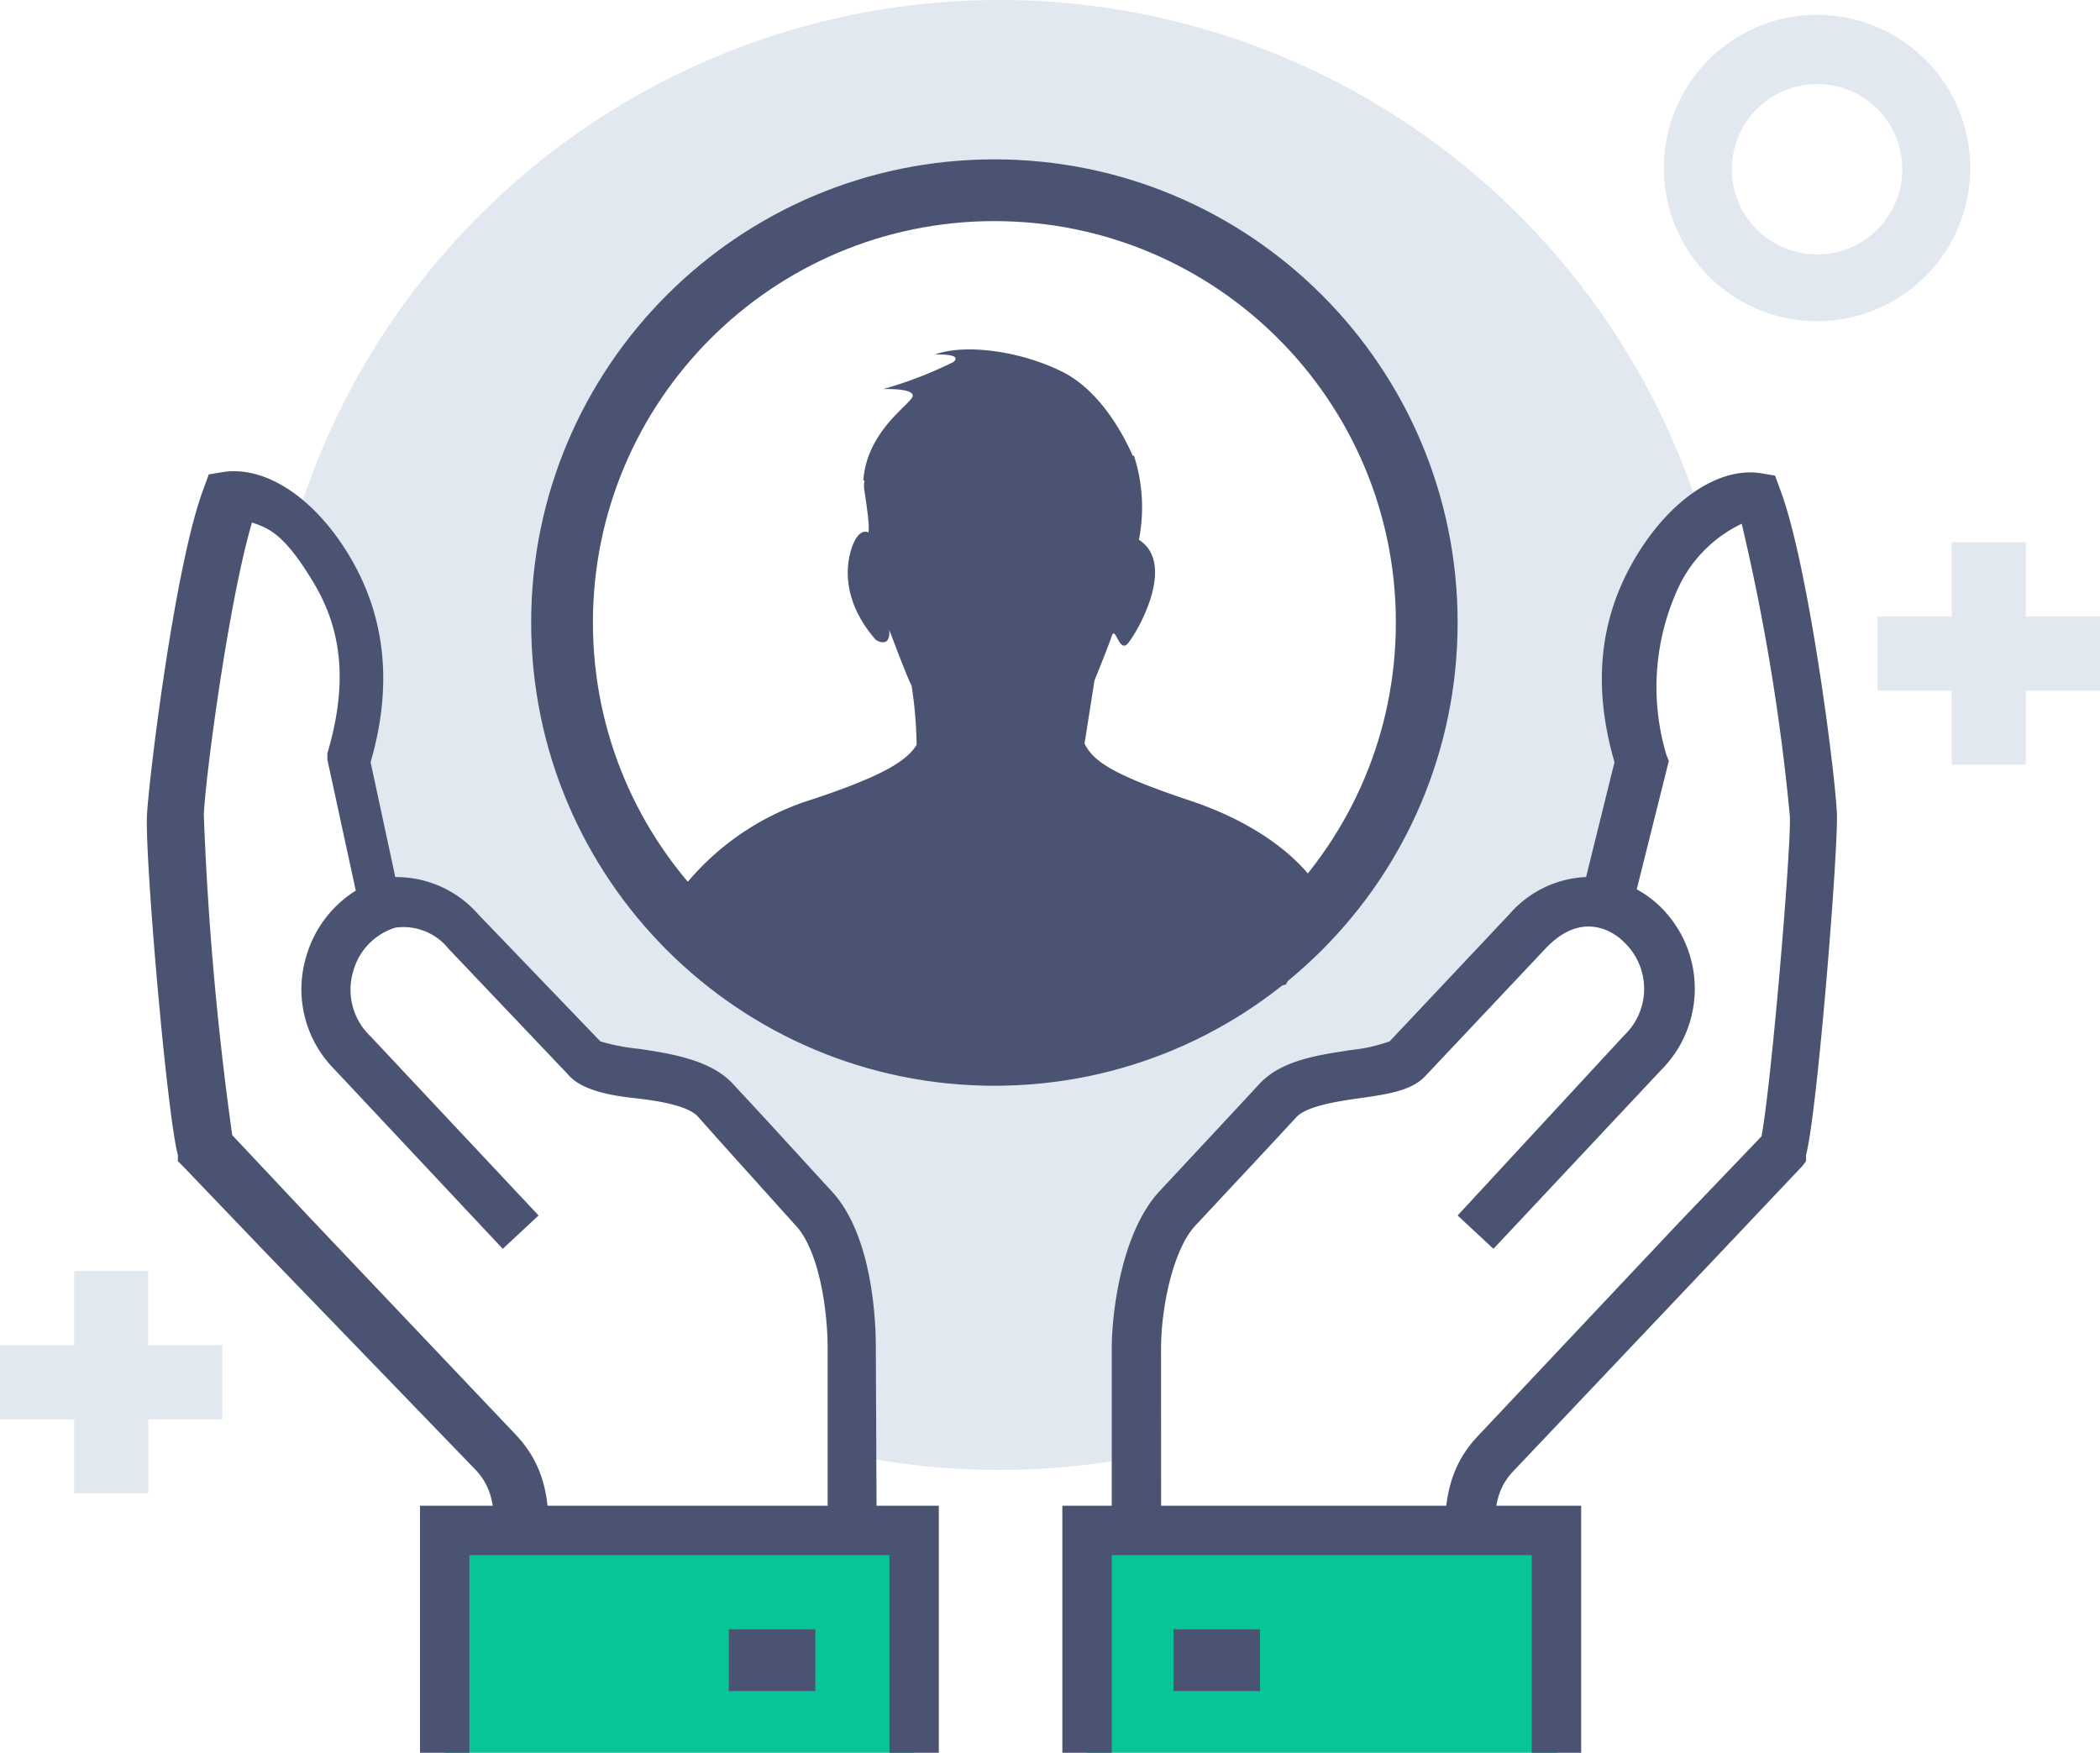
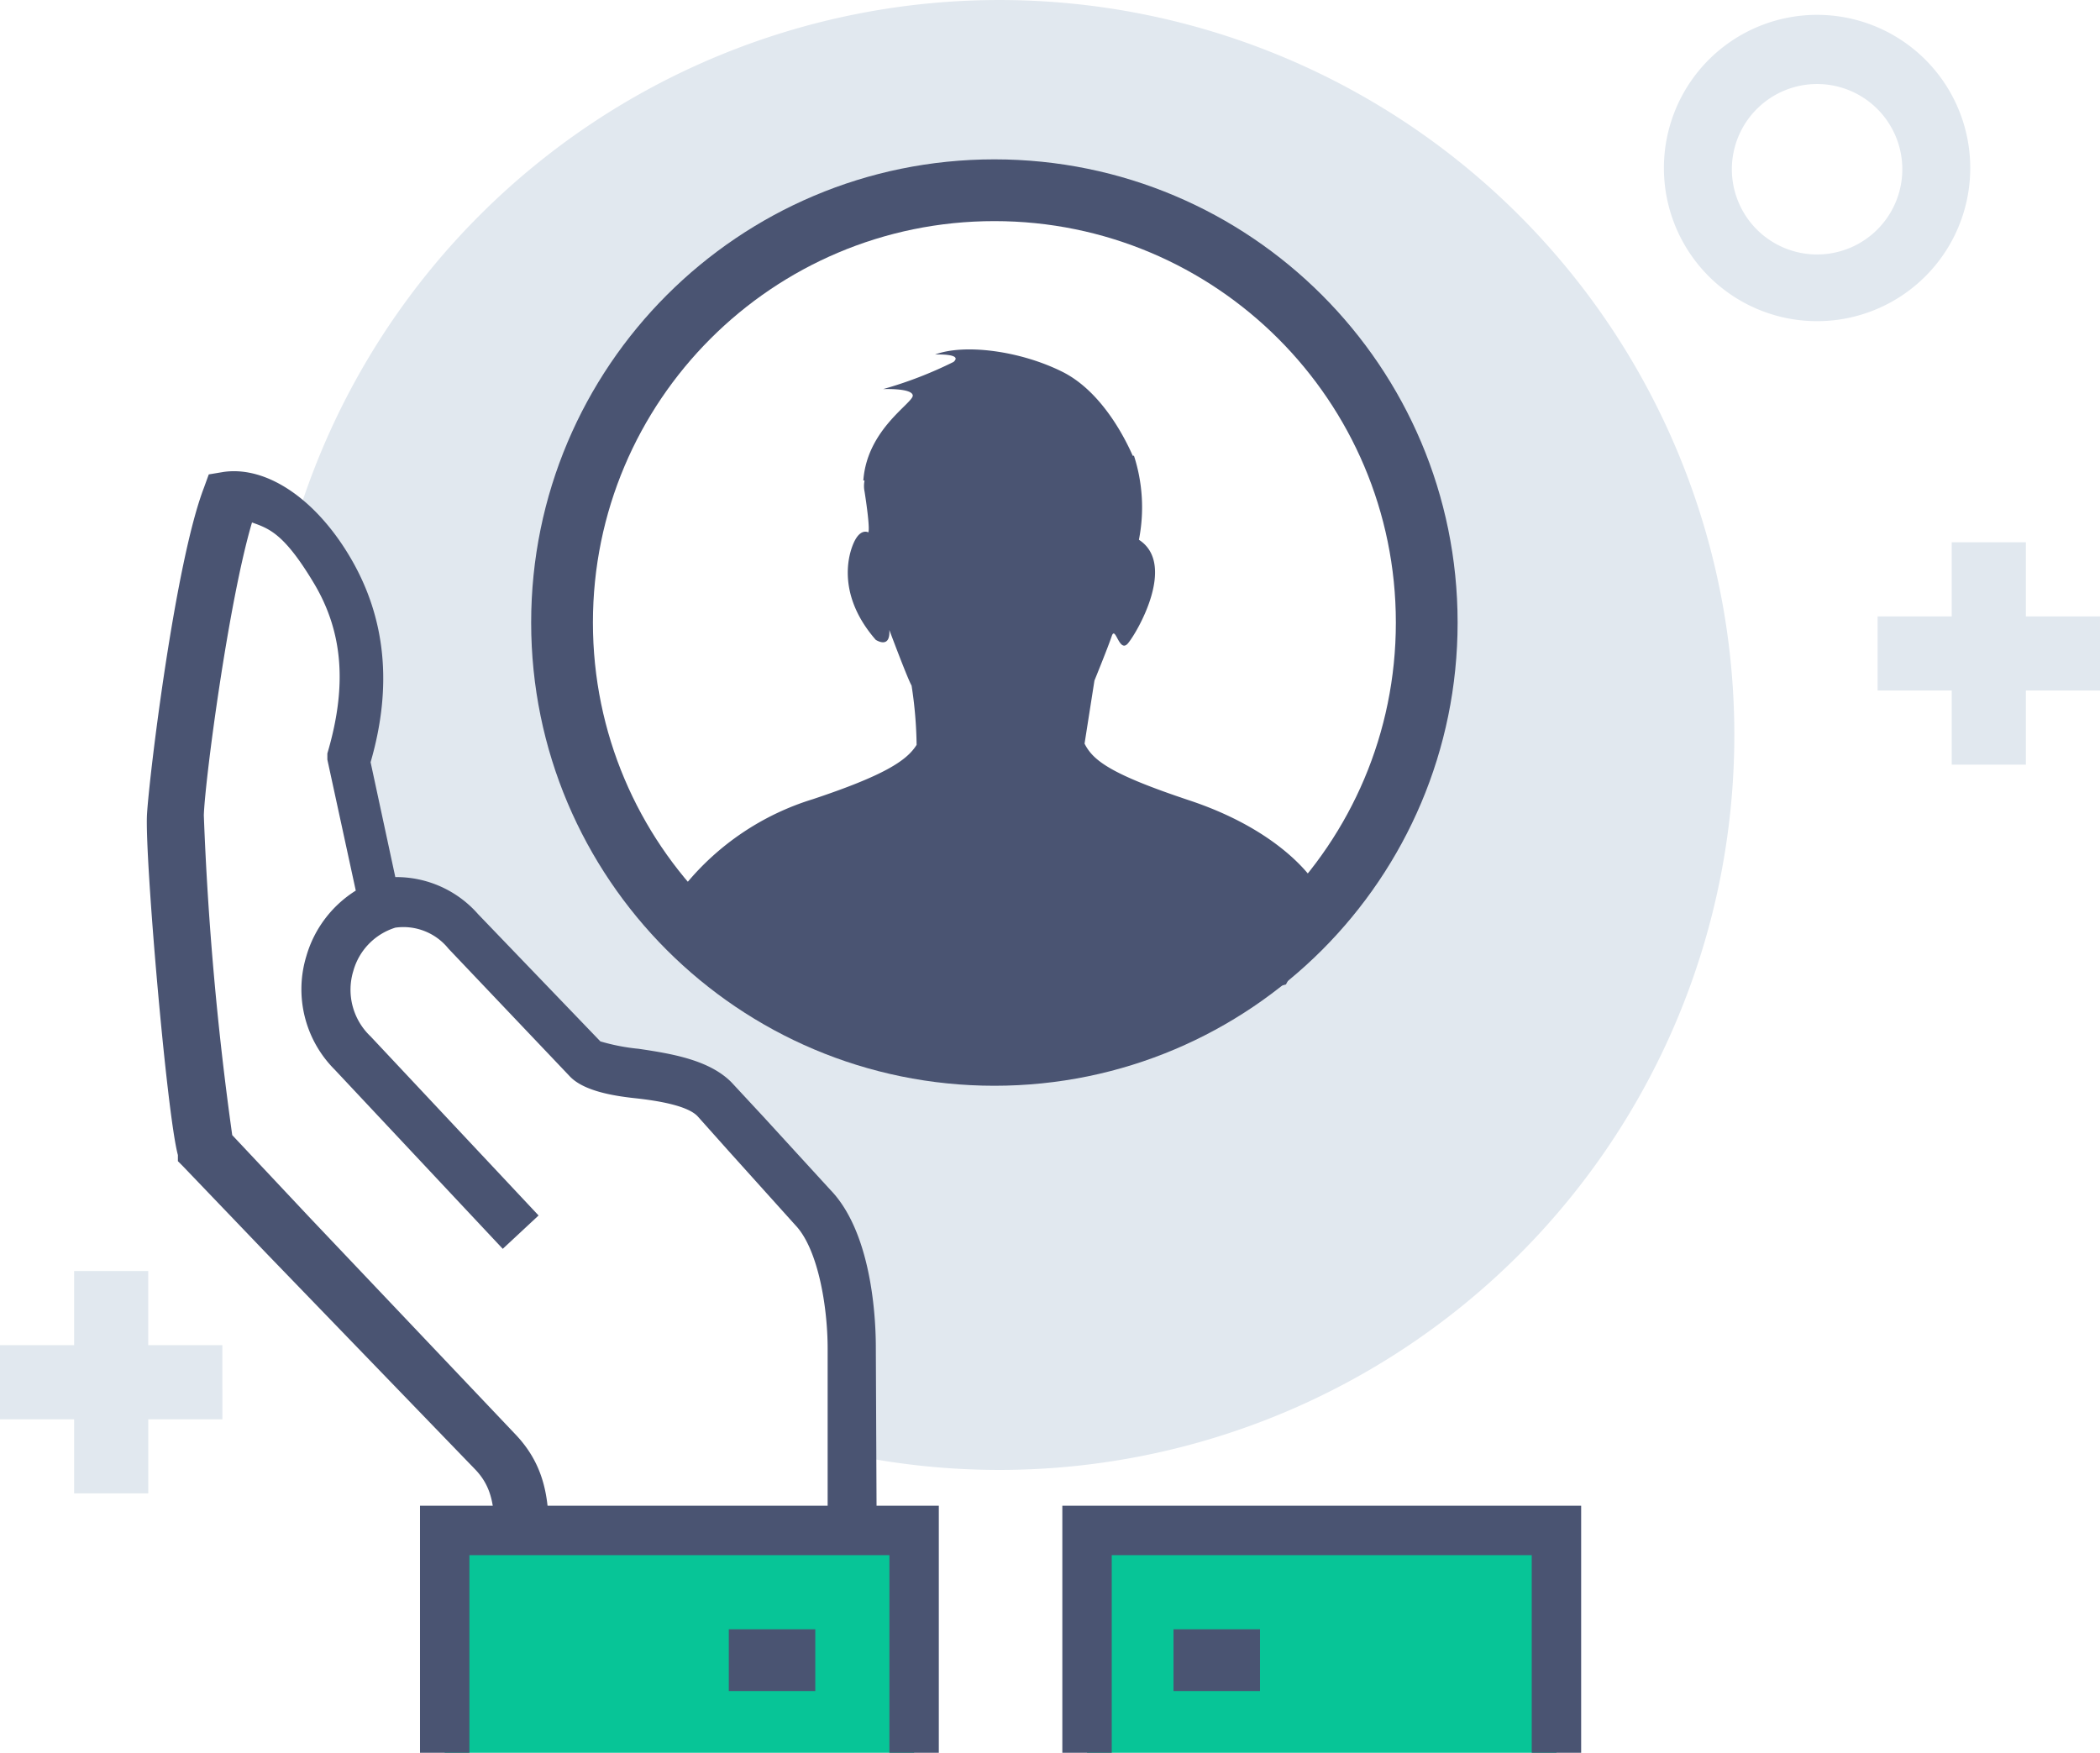
<svg xmlns="http://www.w3.org/2000/svg" preserveAspectRatio="xMidYMid meet" data-bbox="0 0 136.556 113.983" viewBox="0 0 136.556 113.983" height="113.983" width="136.554" data-type="color" aria-hidden="true" aria-labelledby="svgcid-xks9ljlxojl0">
  <defs>
    <style>#comp-kiwfv5in svg [data-color="2"] {fill: #848EA7;} #comp-kiwfv5in svg [data-color="4"] {fill: #0E63F4;}</style>
  </defs>
  <title id="svgcid-xks9ljlxojl0" />
  <g>
    <g>
      <path fill="#e1e8ef" d="M17.19 47.794A47.794 47.794 0 1 0 64.984 0 47.794 47.794 0 0 0 17.19 47.794" data-color="1" />
      <path fill="#4a5472" d="M94.784 40.484c0 16.636-13.486 30.122-30.122 30.122S34.54 57.12 34.54 40.484s13.486-30.122 30.122-30.122 30.122 13.486 30.122 30.122z" data-color="2" />
      <path fill="#e1e8ef" d="M108.199 11.005a9.96 9.96 0 1 0 2.889-7.095 9.96 9.96 0 0 0-2.889 7.095zm4.418 0a5.542 5.542 0 1 1 5.542 5.542 5.542 5.542 0 0 1-5.542-5.542z" data-color="1" />
      <path fill="#e1e8ef" d="M136.555 40.083h-4.82v-4.82h-4.82v4.82h-4.819v4.82h4.82v4.82h4.82v-4.82h4.82z" data-color="1" />
      <path fill="#e1e8ef" d="M14.459 87.475h-4.82v-4.82H4.82v4.82H0v4.82h4.82v4.82h4.82v-4.82h4.82z" data-color="1" />
-       <path fill="#ffffff" d="M117.919 53.015c-.161-2.329-1.928-16.065-3.615-20.644-1.928-.321-4.579 1.366-6.587 4.82s-2.651 7.149-1.044 12.37l-2.329 9.32a5.068 5.068 0 0 0-5.061 1.767l-7.792 8.274c-1.2 1.2-6.506.723-8.354 2.731l-6.506 6.988c-1.931 2.006-2.731 6.34-2.731 9.155v15.744h21.688c0-4.016-.562-6.667 1.607-9l18.8-19.841c.638-2.566 2.084-19.194 1.924-21.684z" data-color="3" />
-       <path fill="#4a5472" d="M97.193 105.147h-24.9v-17.43c0-2.41.643-7.631 3.133-10.282l4.418-4.739 2.088-2.249c1.446-1.526 3.856-1.847 5.944-2.169a10.6 10.6 0 0 0 2.49-.562l7.792-8.274a6.988 6.988 0 0 1 4.98-2.41l1.847-7.47c-1.446-4.98-.964-9.318 1.285-13.173s5.462-6.024 8.193-5.623l.964.161.321.884c1.848 4.82 3.615 18.636 3.7 21.126s-1.285 19.519-2.008 22.17v.4l-.241.321-5.627 5.949-13.173 13.9c-1.285 1.366-1.285 2.892-1.2 5.864v3.615zm-21.688-3.213H93.98c-.08-3.213-.241-6.024 2.088-8.515l13.093-13.9 5.382-5.623c.643-3.374 1.928-18.636 1.848-20.8a139.487 139.487 0 0 0-3.133-19.037 8.667 8.667 0 0 0-4.016 3.936 15.394 15.394 0 0 0-.884 11.085l.161.4-2.088 8.354a6.908 6.908 0 0 1 1.446 1.044 7.47 7.47 0 0 1 .161 10.683L97.114 81.21l-2.329-2.169 10.844-11.728a4.177 4.177 0 0 0-.08-6.1c-.562-.562-2.651-2.088-5.061.482l-7.795 8.269c-.884.964-2.49 1.2-4.257 1.446s-3.454.562-4.1 1.2l-2.088 2.249-4.5 4.82c-1.446 1.526-2.249 5.3-2.249 8.033z" data-color="2" />
      <path fill="#07c597" d="M101.211 113.983V99.524H70.687v14.459" data-color="4" />
      <path fill="#4a5472" d="M102.817 113.982h-3.213V101.13H72.293v12.852H69.08V97.917h33.737z" data-color="2" />
      <path fill="#4a5472" d="M81.933 105.95v4.016H76.31v-4.016h5.623z" data-color="2" />
      <path fill="#ffffff" d="M52.854 78.559l-6.346-6.988c-1.847-2.008-7.229-1.446-8.354-2.731l-7.792-8.274c-1.767-1.848-3.695-2.249-5.382-1.687l-2.008-9.4c1.607-5.221.884-9.077-1.044-12.37s-4.659-5.141-6.587-4.82c-1.766 4.581-3.534 18.317-3.613 20.646s1.285 19.118 1.928 21.688l18.8 19.841c2.169 2.329 1.607 4.98 1.607 9h21.365V87.716c0-2.816-.646-7.149-2.574-9.157z" data-color="3" />
      <path fill="#4a5472" d="M57.032 105.147h-24.9v-3.695c.08-2.972.08-4.5-1.2-5.864L17.351 81.531l-5.462-5.7-.321-.321v-.4c-.723-2.651-2.169-19.519-2.008-22.17s1.847-16.387 3.695-21.206l.321-.884.964-.161c2.811-.4 6.024 1.767 8.274 5.623s2.731 8.274 1.285 13.254l1.607 7.47a7.069 7.069 0 0 1 5.382 2.41l7.952 8.274a13.174 13.174 0 0 0 2.49.482c2.169.321 4.579.723 6.024 2.169l2.088 2.249 4.338 4.739c2.892 2.972 2.972 9.077 2.972 10.282zm-21.286-3.213h18.073V87.716c0-2.811-.643-6.506-2.088-8.033l-4.338-4.82-2.008-2.249c-.643-.723-2.651-1.044-4.1-1.2s-3.374-.482-4.257-1.446l-7.866-8.278a3.759 3.759 0 0 0-3.454-1.366 4.1 4.1 0 0 0-2.731 2.811 4.177 4.177 0 0 0 1.121 4.261l10.924 11.645-2.329 2.169-10.924-11.648a7.39 7.39 0 0 1-1.847-7.39 7.47 7.47 0 0 1 3.213-4.257l-1.848-8.519v-.4c1.285-4.338 1.044-7.872-.884-11.085s-2.892-3.534-4.016-3.936c-1.525 5.144-3.053 16.711-3.133 19.04a205.266 205.266 0 0 0 1.847 20.8l5.061 5.386 13.414 14.137c2.249 2.41 2.169 5.061 2.088 8.113z" data-color="2" />
      <path fill="#07c597" d="M28.917 113.983V99.524h30.524v14.459" data-color="4" />
      <path fill="#4a5472" d="M61.048 113.982h-3.213V101.13H30.524v12.852h-3.213V97.917h33.737z" data-color="2" />
      <path fill="#4a5472" d="M53.015 105.95v4.016h-5.623v-4.016h5.623z" data-color="2" />
      <path fill="#ffffff" d="M90.768 40.484c0 14.418-11.688 26.106-26.106 26.106-14.418 0-26.106-11.688-26.106-26.106 0-14.418 11.688-26.106 26.106-26.106 14.418 0 26.106 11.688 26.106 26.106z" data-color="3" />
      <path fill="#4a5472" d="M85.627 57.594c-.8-1.285-3.213-3.856-8.274-5.542s-6.265-2.57-6.828-3.695l.643-4.1s.884-2.169 1.125-2.892.482 1.125 1.044.482 3.213-5.141.723-6.747a10.924 10.924 0 0 0-.321-5.462h-.08c-.321-.723-1.848-4.1-4.579-5.462s-6.346-1.84-8.276-1.122c0 0 1.848-.08 1.2.482a26.347 26.347 0 0 1-4.579 1.767s1.847-.08 1.928.4-2.972 2.169-3.213 5.542h.08a1.767 1.767 0 0 0 0 .723c.4 2.57.241 2.651.241 2.651s-.4-.241-.8.4-1.446 3.454 1.285 6.587c0 0 .964.643.884-.643 0 0 1.2 3.213 1.446 3.615a26.99 26.99 0 0 1 .328 3.858c-.643 1.044-2.169 2.008-6.747 3.534a17.287 17.287 0 0 0-8.274 5.542c-.8 1.2 3.695 6.506 3.695 6.506l16.868 4.9 18.475-4.9s2.809-5.219 2.006-6.424z" data-color="2" />
    </g>
  </g>
</svg>